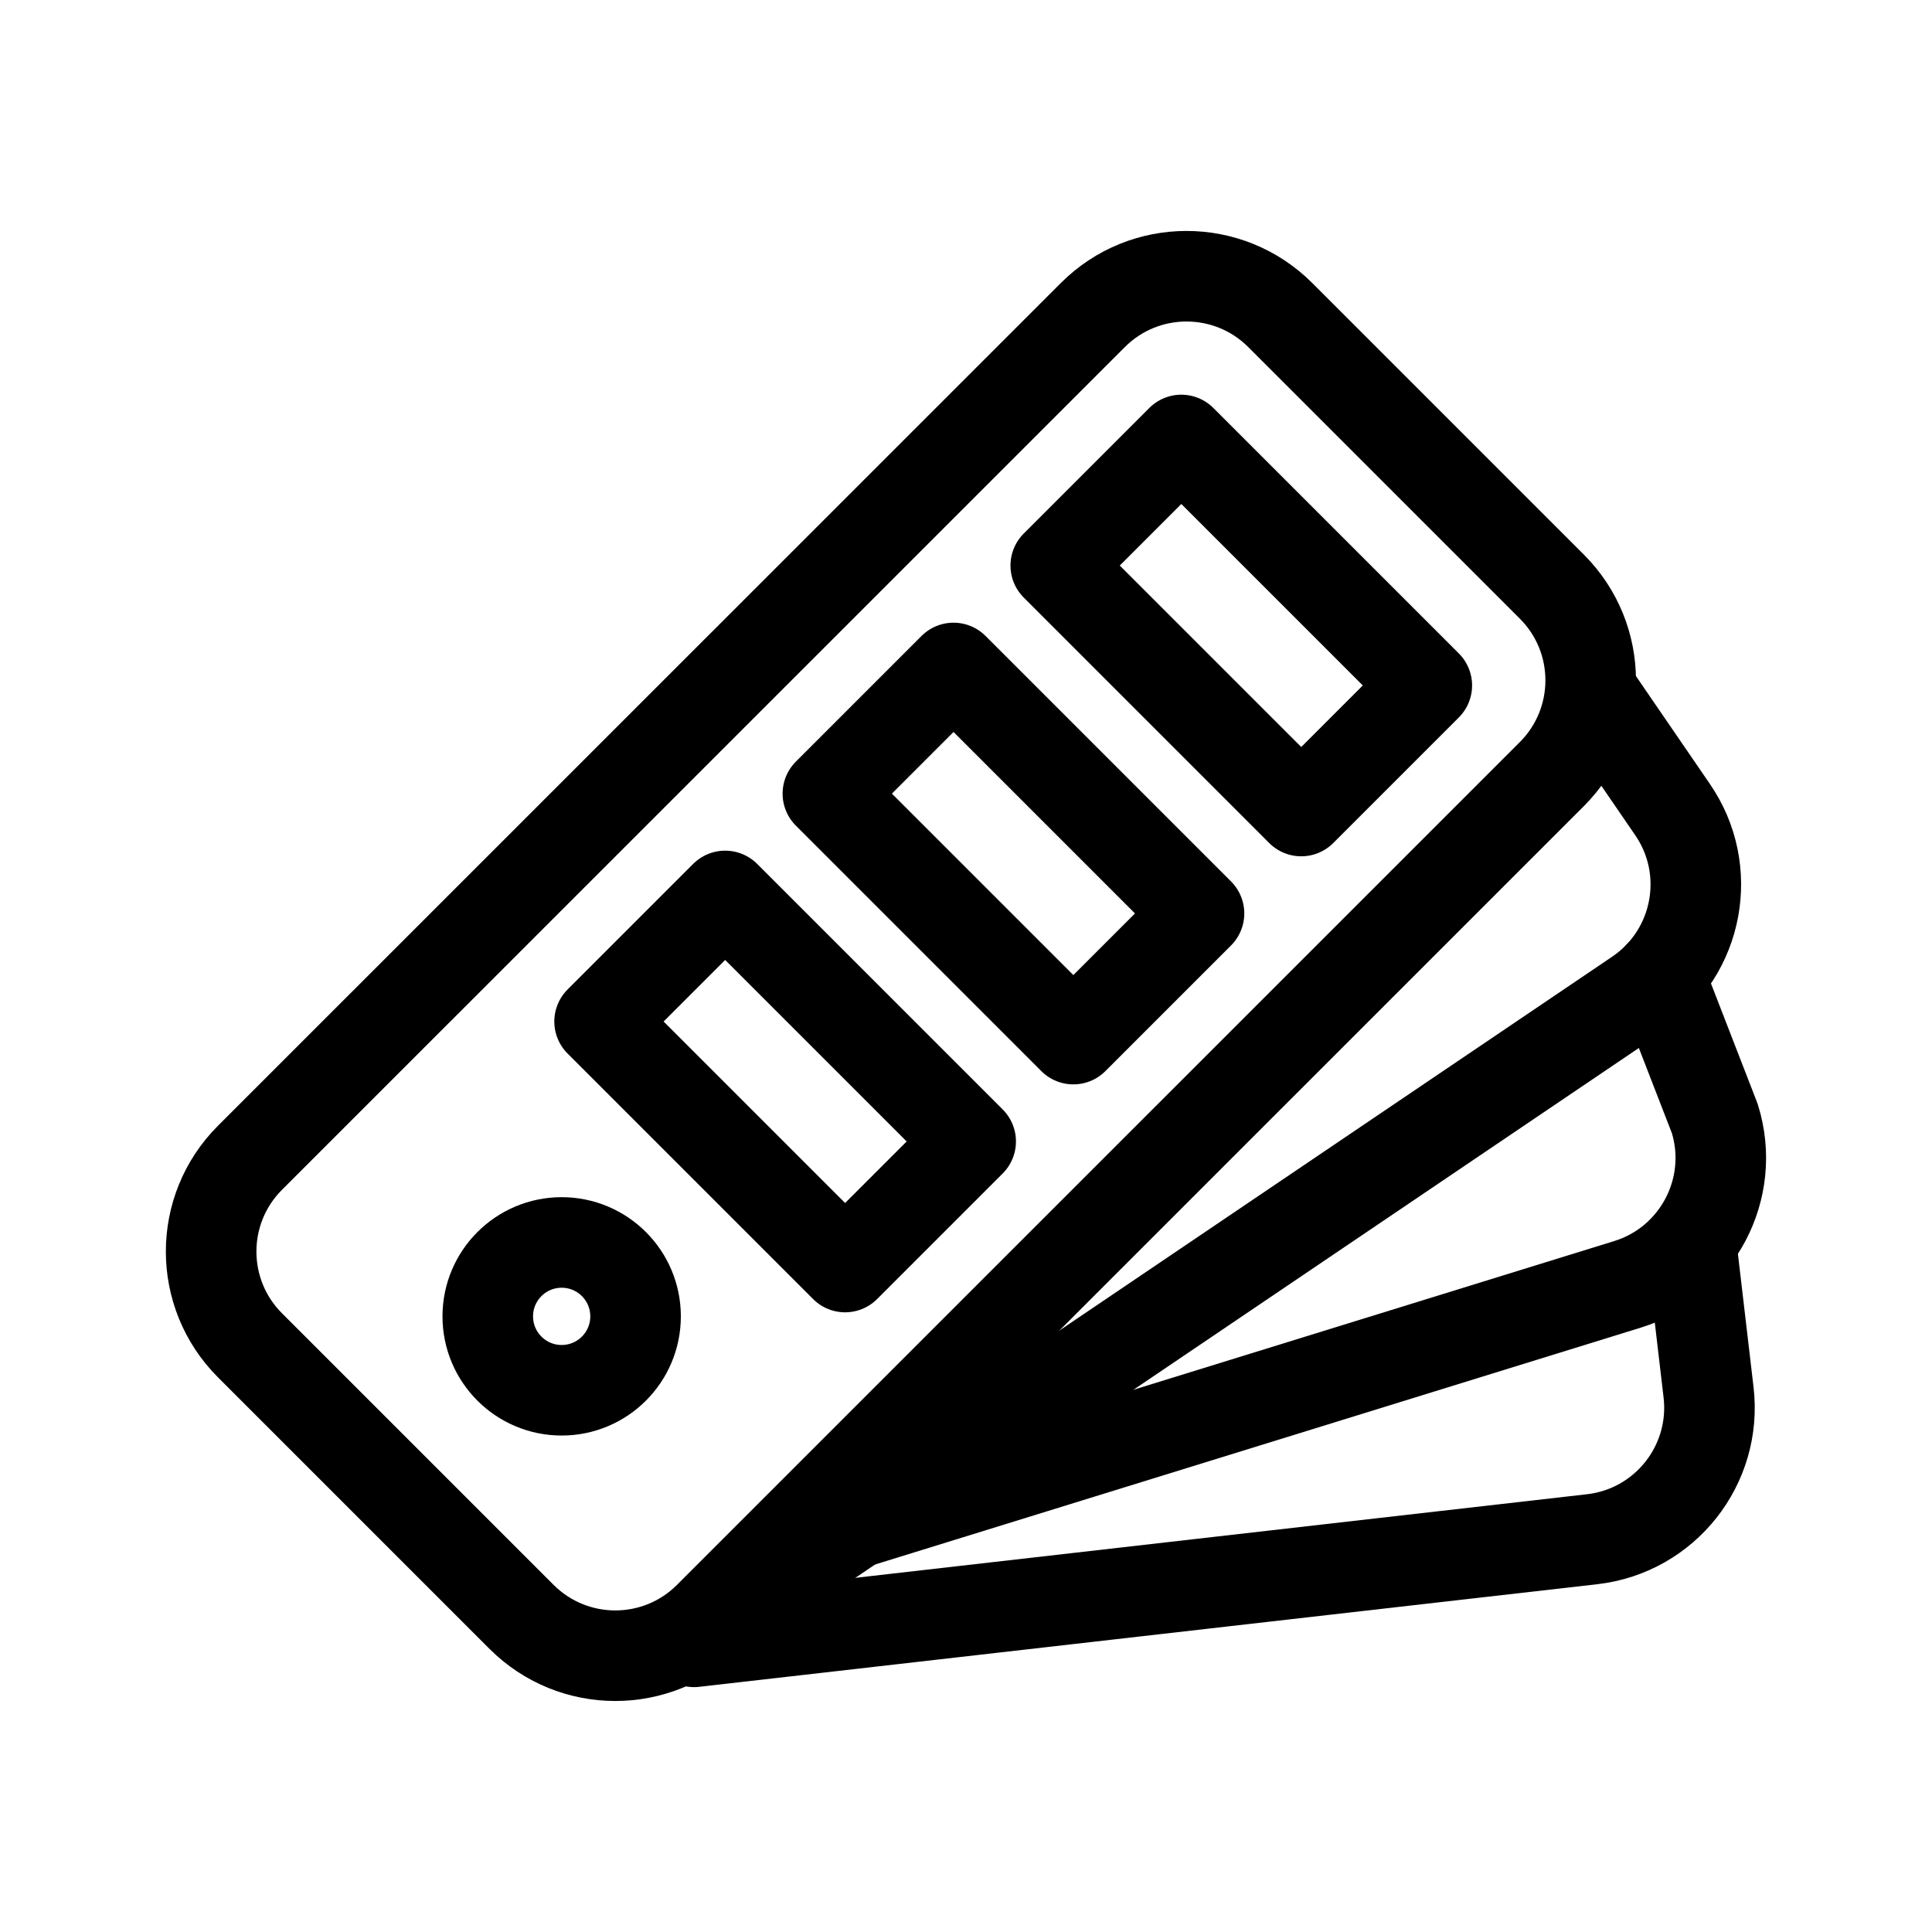
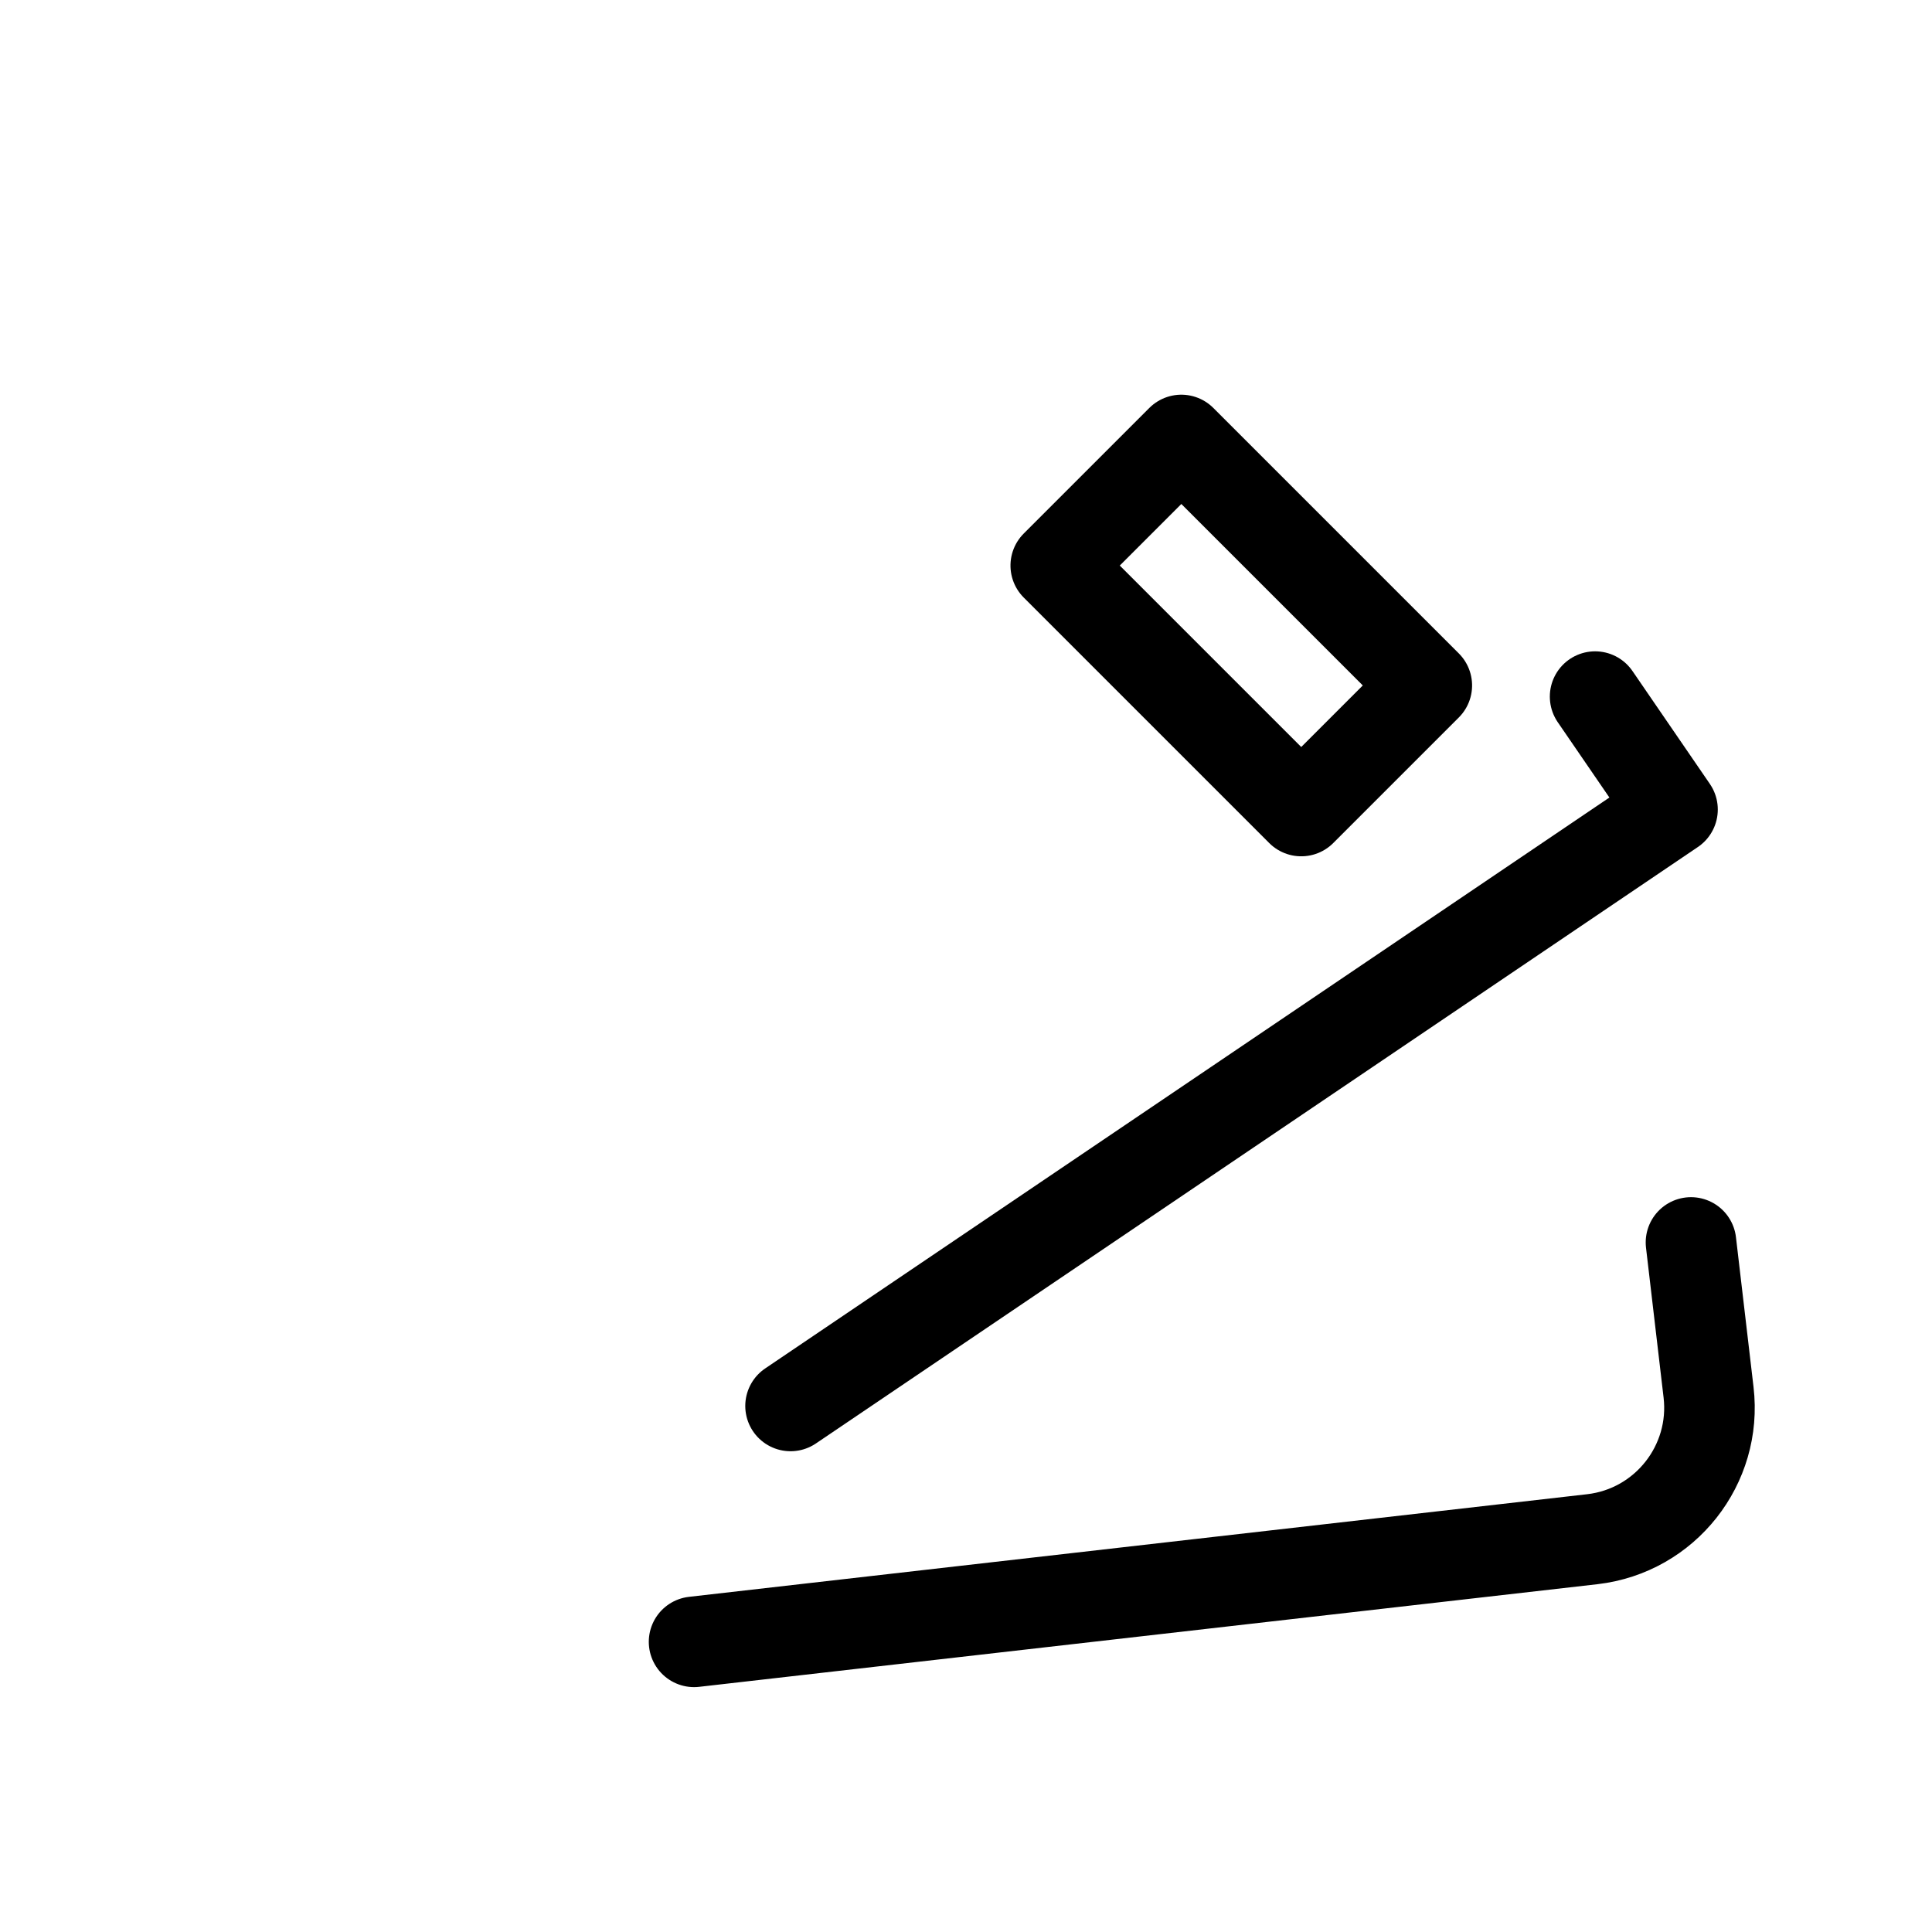
<svg xmlns="http://www.w3.org/2000/svg" version="1.1" id="Layer_1" x="0px" y="0px" width="32px" height="32px" viewBox="0 0 32 32" enable-background="new 0 0 32 32" xml:space="preserve">
  <g>
-     <path fill="none" stroke="#000000" stroke-width="1.5" stroke-linecap="round" stroke-linejoin="round" stroke-miterlimit="10" d="   M11.743,26.781c-0.857,0.857-2.246,0.857-3.104,0l-4.499-4.499c-0.857-0.857-0.857-2.247-0.001-3.104l13.962-13.96   c0.856-0.857,2.246-0.857,3.104,0l4.499,4.499c0.857,0.857,0.857,2.246,0,3.104L11.743,26.781z" />
-     <path fill="none" stroke="#000000" stroke-width="1.5" stroke-linecap="round" stroke-linejoin="round" stroke-miterlimit="10" d="   M27.485,16.161l0.918,2.368c0.359,1.156-0.289,2.387-1.447,2.744l-13.125,4.06" />
-     <path fill="none" stroke="#000000" stroke-width="1.5" stroke-linecap="round" stroke-linejoin="round" stroke-miterlimit="10" d="   M26.42,11.538l1.282,1.87c0.687,0.998,0.433,2.364-0.567,3.051l-14.608,9.879" />
+     <path fill="none" stroke="#000000" stroke-width="1.5" stroke-linecap="round" stroke-linejoin="round" stroke-miterlimit="10" d="   M26.42,11.538l1.282,1.87l-14.608,9.879" />
    <path fill="none" stroke="#000000" stroke-width="1.5" stroke-linecap="round" stroke-linejoin="round" stroke-miterlimit="10" d="   M28.008,20.579l0.291,2.481c0.142,1.202-0.72,2.294-1.924,2.434l-14.879,1.7" />
-     <circle fill="none" stroke="#000000" stroke-width="1.5" stroke-linecap="round" stroke-linejoin="round" stroke-miterlimit="10" cx="9.303" cy="21.803" r="1.224" />
-     <rect x="10.129" y="16.446" transform="matrix(0.707 0.707 -0.707 0.707 16.477 -3.949)" fill="none" stroke="#000000" stroke-width="1.5" stroke-linecap="round" stroke-linejoin="round" stroke-miterlimit="10" width="5.752" height="2.942" />
-     <rect x="13.906" y="12.669" transform="matrix(0.707 0.707 -0.707 0.707 14.919 -7.725)" fill="none" stroke="#000000" stroke-width="1.5" stroke-linecap="round" stroke-linejoin="round" stroke-miterlimit="10" width="5.751" height="2.944" />
    <rect x="17.683" y="8.893" transform="matrix(0.707 0.707 -0.707 0.707 13.352 -11.502)" fill="none" stroke="#000000" stroke-width="1.5" stroke-linecap="round" stroke-linejoin="round" stroke-miterlimit="10" width="5.751" height="2.942" />
  </g>
</svg>